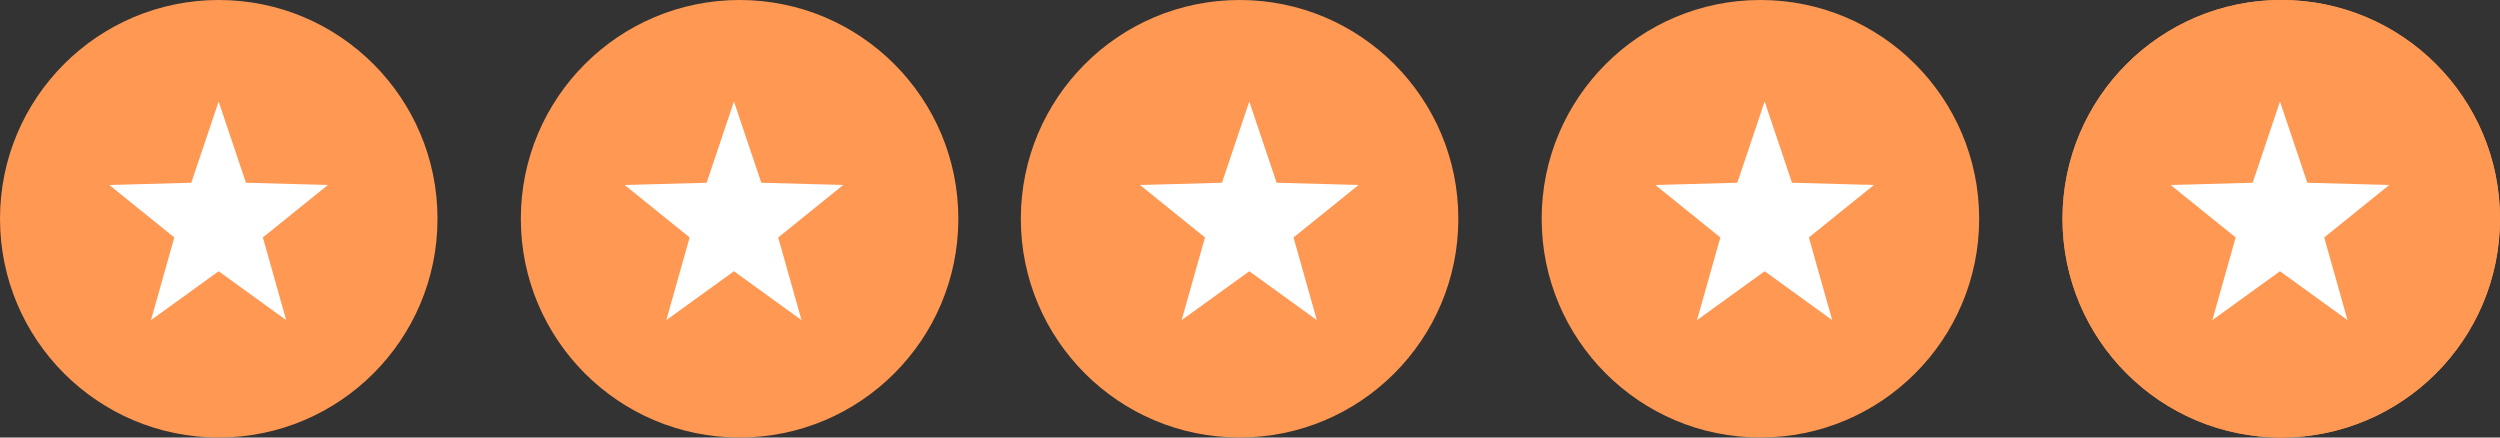
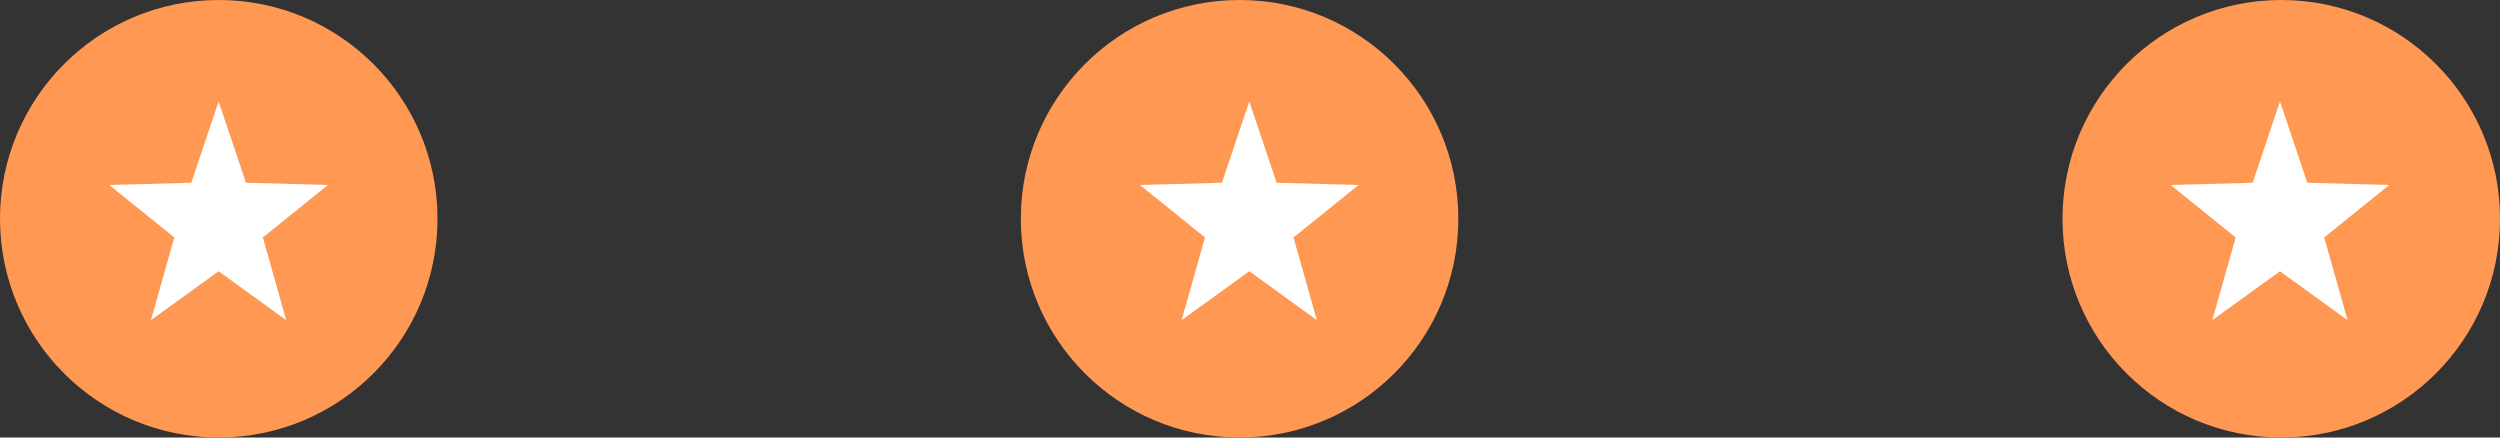
<svg xmlns="http://www.w3.org/2000/svg" id="inactive" width="120" height="21" viewBox="0 0 120 21">
  <rect x="0" y="0" width="120" height="21" fill="#333333" stroke="none" />
  <circle id="Ellipse_609" data-name="Ellipse 609" cx="10.5" cy="10.5" r="10.5" fill="#FF9852" />
  <path id="Polygon_8" data-name="Polygon 8" d="M5.247,0,6.559,3.9l3.935.106L7.37,6.526l1.12,3.968L5.247,8.148,2,10.494l1.12-3.968L0,4.008,3.935,3.9Z" transform="translate(5.247 4.872)" fill="#fff" />
-   <circle id="Ellipse_609-2" data-name="Ellipse 609" cx="10.5" cy="10.5" r="10.5" transform="translate(25)" fill="#FF9852" />
-   <path id="Polygon_8-2" data-name="Polygon 8" d="M5.247,0,6.559,3.9l3.935.106L7.37,6.526l1.12,3.968L5.247,8.148,2,10.494l1.12-3.968L0,4.008,3.935,3.9Z" transform="translate(29.983 4.872)" fill="#fff" />
  <circle id="Ellipse_609-3" data-name="Ellipse 609" cx="10.5" cy="10.5" r="10.5" transform="translate(49)" fill="#FF9852" />
  <path id="Polygon_8-3" data-name="Polygon 8" d="M5.247,0,6.559,3.9l3.935.106L7.37,6.526l1.12,3.968L5.247,8.148,2,10.494l1.12-3.968L0,4.008,3.935,3.9Z" transform="translate(54.719 4.872)" fill="#fff" />
-   <circle id="Ellipse_609-4" data-name="Ellipse 609" cx="10.5" cy="10.5" r="10.5" transform="translate(74)" fill="#FF9852" />
-   <path id="Polygon_8-4" data-name="Polygon 8" d="M5.247,0,6.559,3.9l3.935.106L7.37,6.526l1.12,3.968L5.247,8.148,2,10.494l1.12-3.968L0,4.008,3.935,3.9Z" transform="translate(79.456 4.872)" fill="#fff" />
  <circle id="Ellipse_633" data-name="Ellipse 633" cx="10.5" cy="10.5" r="10.5" transform="translate(99)" fill="#ff9852" />
-   <circle id="Ellipse_609-5" data-name="Ellipse 609" cx="10.5" cy="10.5" r="10.5" transform="translate(99)" fill="#FF9852" />
  <path id="Polygon_8-5" data-name="Polygon 8" d="M5.247,0,6.559,3.9l3.935.106L7.37,6.526l1.12,3.968L5.247,8.148,2,10.494l1.12-3.968L0,4.008,3.935,3.9Z" transform="translate(104.192 4.872)" fill="#fff" />
</svg>